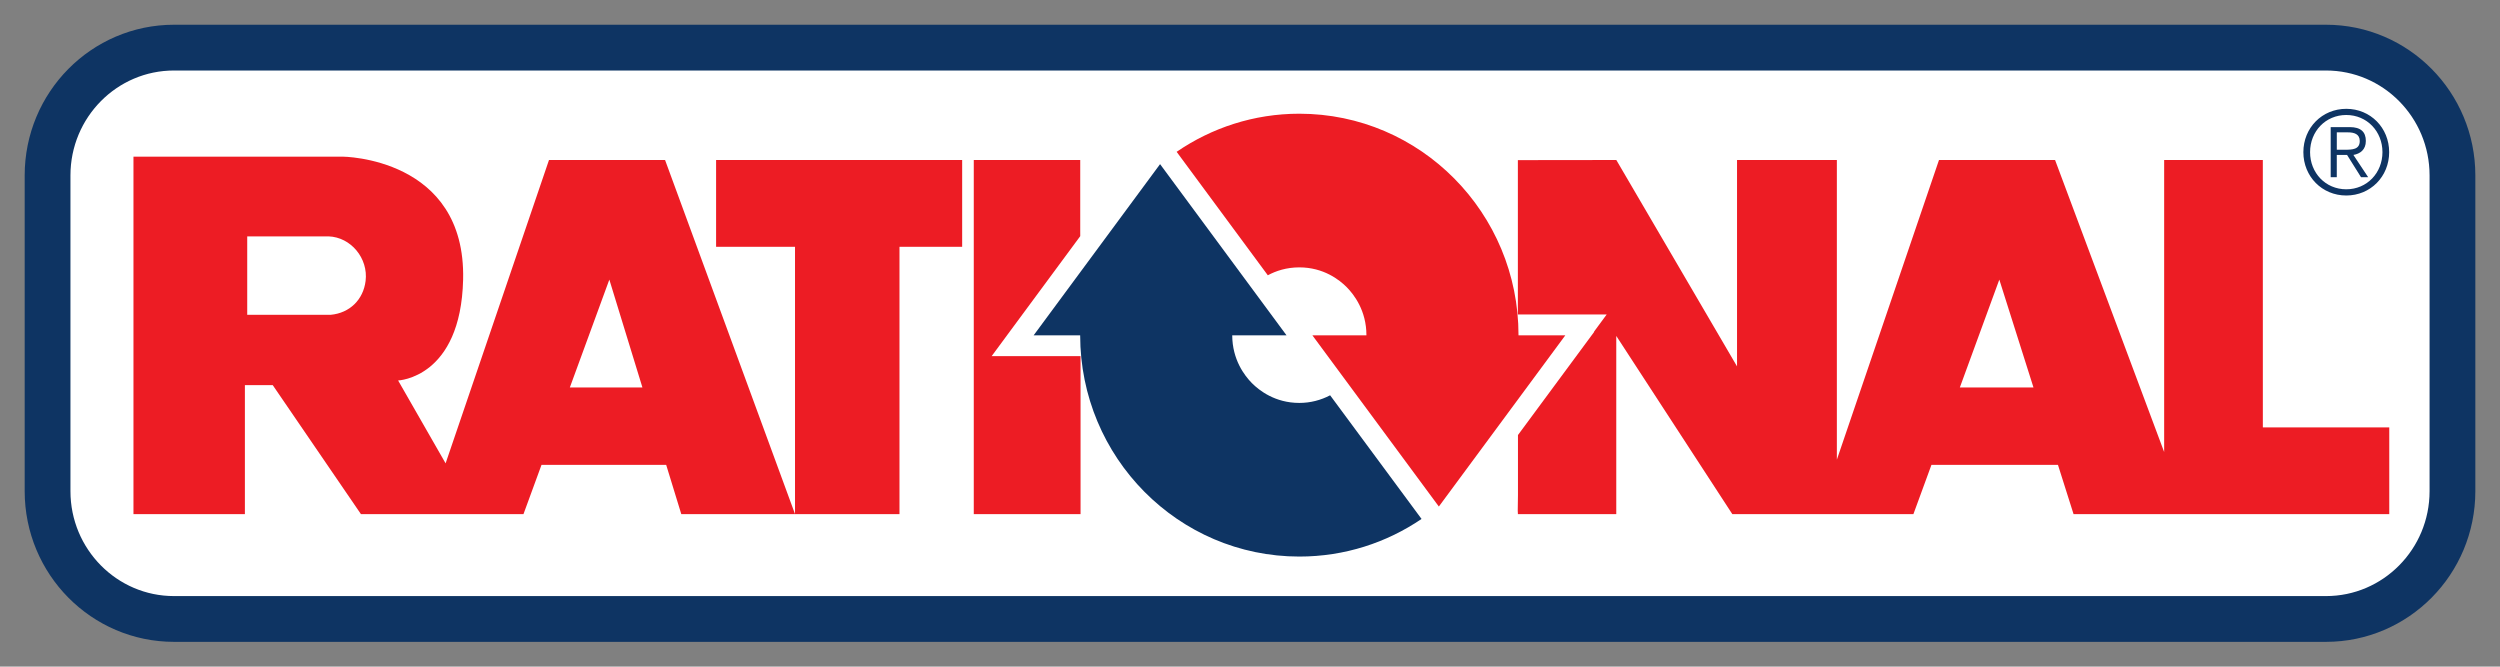
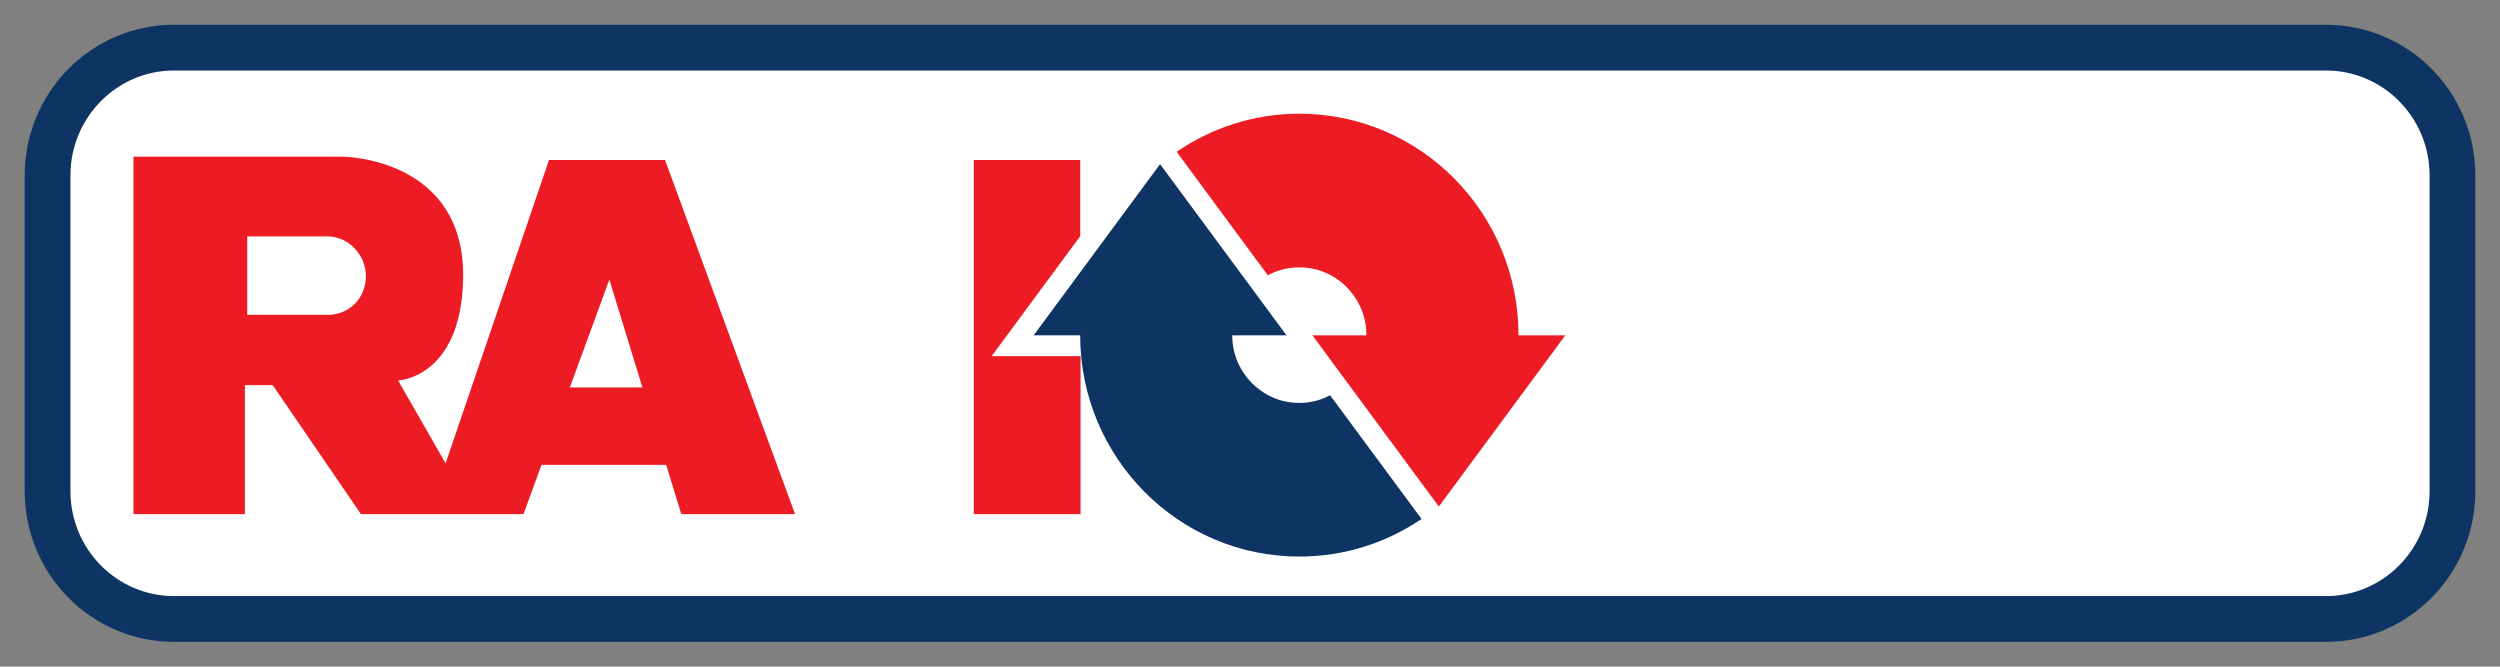
<svg xmlns="http://www.w3.org/2000/svg" version="1.1" id="svg3660" height="27.13" width="101.75">
  <rect width="100%" height="100%" fill="#808080" stroke="none" />
  <defs id="defs3662" />
  <g transform="translate(-170.125,-440.651)" id="layer1">
    <path id="path592" style="fill:#ffffff;fill-opacity:1;fill-rule:nonzero;stroke:none" d="m 269.941,460.641 c 0,2.872 -2.305,5.202 -5.149,5.202 l -87.581,0 c -2.844,0 -5.148,-2.329 -5.148,-5.202 l 0,-12.85 c 0,-2.872 2.305,-5.202 5.148,-5.202 l 87.581,0 c 2.844,0 5.149,2.328 5.149,5.202" />
    <path id="path596" style="fill:none;stroke:#0e3463;stroke-width:1.863;stroke-linecap:butt;stroke-linejoin:miter;stroke-miterlimit:3.864;stroke-opacity:1;stroke-dasharray:none" d="m 269.94,460.641 c 0,2.873 -2.305,5.202 -5.149,5.202 l -87.581,0 c -2.844,0 -5.149,-2.329 -5.149,-5.202 l 0,-12.85 c 0,-2.873 2.305,-5.202 5.149,-5.202 l 87.581,0 c 2.844,0 5.149,2.329 5.149,5.202 l 0,12.85 z" />
    <path id="path598" style="fill:#ed1c24;fill-opacity:1;fill-rule:nonzero;stroke:none" d="m 193.317,456.422 1.608,-4.391 1.347,4.391 -2.955,0 z m -13.131,-6.151 3.307,0 c 0.915,0.03 1.626,0.897 1.512,1.814 -0.095,0.769 -0.653,1.306 -1.417,1.378 l -3.401,0 0,-3.192 z m 17.007,-3.108 -4.724,0 -4.208,12.346 -1.933,-3.373 c 0,0 2.551,-0.096 2.646,-4.105 0.117,-4.985 -4.913,-5.005 -4.913,-5.005 l -8.504,0 0,14.551 4.535,0 0,-5.25 1.134,0 3.59,5.25 2.74,0 1.89,0 1.984,0 0.734,-2.005 5.075,0 0.615,2.005 4.63,0" />
-     <path id="path600" style="fill:#ed1c24;fill-opacity:1;fill-rule:nonzero;stroke:none" d="m 206.734,450.695 2.551,5e-4 0,-3.532 -10.015,0 0,3.532 3.212,-5e-4 0,10.882 4.252,0" />
    <path id="path602" style="fill:#ed1c24;fill-opacity:1;fill-rule:nonzero;stroke:none" d="m 231.928,454.298 c 0,-0.002 3.7e-4,-0.005 3.7e-4,-0.007 0,-4.978 -3.994,-9.012 -8.921,-9.012 -1.851,1.2e-4 -3.567,0.575 -4.993,1.551 l 3.711,5.025 c 0.331,-0.179 0.759,-0.322 1.282,-0.322 0.984,0 1.633,0.506 1.931,0.808 0.298,0.302 0.8,0.957 0.8,1.951 l 0,0.007 -2.199,0 5.147,6.968 5.147,-6.968" />
    <path id="path604" style="fill:#0e3463;fill-opacity:1;fill-rule:nonzero;stroke:none" d="m 224.261,456.739 c -0.375,0.198 -0.802,0.311 -1.254,0.311 -0.984,0 -1.632,-0.506 -1.931,-0.808 -0.298,-0.301 -0.796,-0.953 -0.799,-1.943 l 2.21,0 -5.147,-6.968 -5.146,6.968 1.894,0 c 0.004,4.974 3.996,9.004 8.92,9.004 1.842,0 3.553,-0.565 4.974,-1.531" />
    <path id="path606" style="fill:#ed1c24;fill-opacity:1;fill-rule:nonzero;stroke:none" d="m 212.378,455.146 -1.893,0 0.626,-0.848 -5e-4,0 2.981,-4.036 -8.7e-4,-0.23 0,-2.869 -4.333,0 0,14.413 4.346,0 0,-6.43" />
-     <path id="path608" style="fill:#ed1c24;fill-opacity:1;fill-rule:nonzero;stroke:none" d="m 249.89,456.422 1.607,-4.391 1.391,4.391 -2.999,0 z m 12.333,1.624 -0.001,-10.883 -4.016,0 0,11.885 -4.44,-11.885 -4.724,0 -4.157,12.196 0,-12.196 -4.063,0 0,8.4 -4.913,-8.4 -4.007,0.005 0,6.282 1.844,0 1.771,0 -0.518,0.703 0.01,0.004 -3.103,4.2 0,2.438 -0.009,0.64 0.007,0.142 4.003,0 0,-7.254 4.724,7.254 3.496,0 0.756,0 3.117,0 0.734,-2.005 5.15,0 0.635,2.005 3.684,0 0.945,0 8.22,0 0,-3.532" />
-     <path id="path610" style="fill:#0e3463;fill-opacity:1;fill-rule:nonzero;stroke:none" d="m 265.233,446.744 0,-0.706 0.456,0 c 0.243,0 0.478,0.066 0.478,0.351 0,0.346 -0.3,0.356 -0.605,0.356 l -0.329,0 z m 0,0.213 0.418,0 0.567,0.905 0.291,0 -0.601,-0.905 c 0.272,-0.047 0.507,-0.209 0.507,-0.569 0,-0.365 -0.202,-0.564 -0.657,-0.564 l -0.774,0 0,2.039 0.248,0 1.3e-4,-0.905 z m 0.385,-1.877 c -0.985,0 -1.746,0.773 -1.746,1.764 0,0.991 0.761,1.764 1.746,1.764 0.985,0 1.746,-0.773 1.746,-1.764 0,-0.991 -0.76,-1.764 -1.746,-1.764 m 0,0.251 c 0.845,0 1.473,0.669 1.473,1.512 0,0.844 -0.629,1.512 -1.473,1.512 -0.845,0 -1.473,-0.668 -1.473,-1.512 0,-0.844 0.628,-1.512 1.473,-1.512" />
  </g>
</svg>